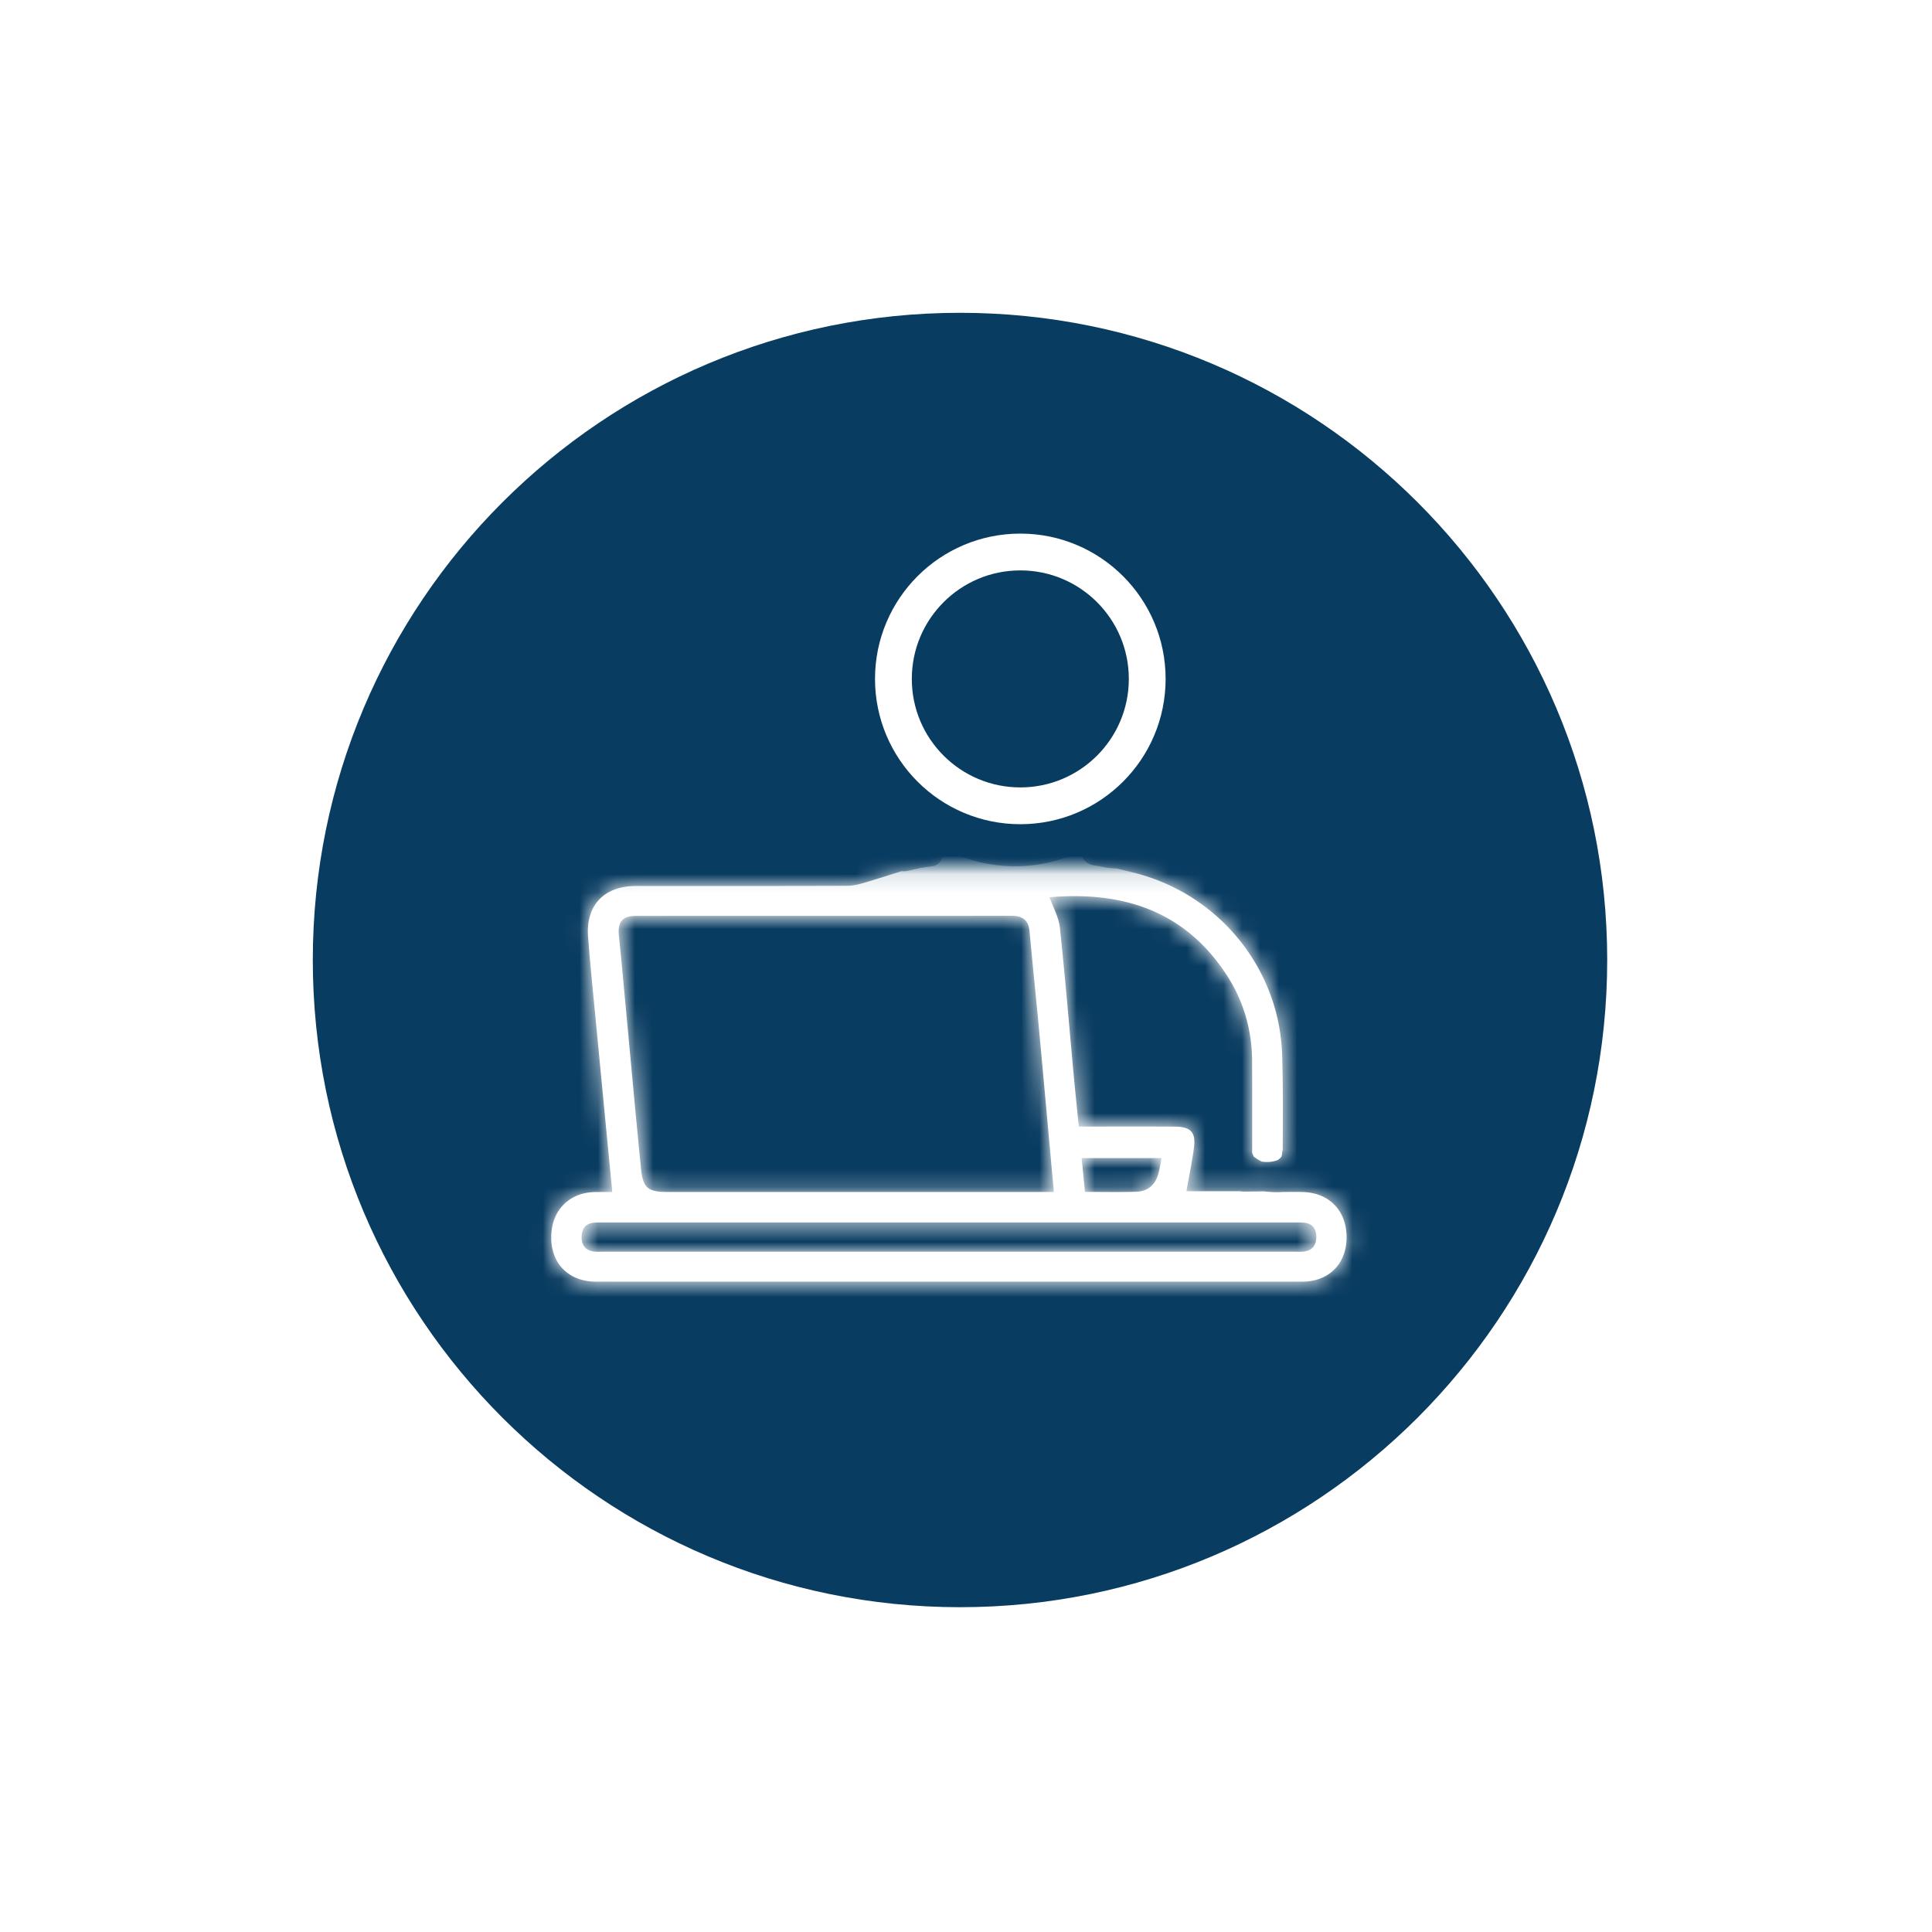
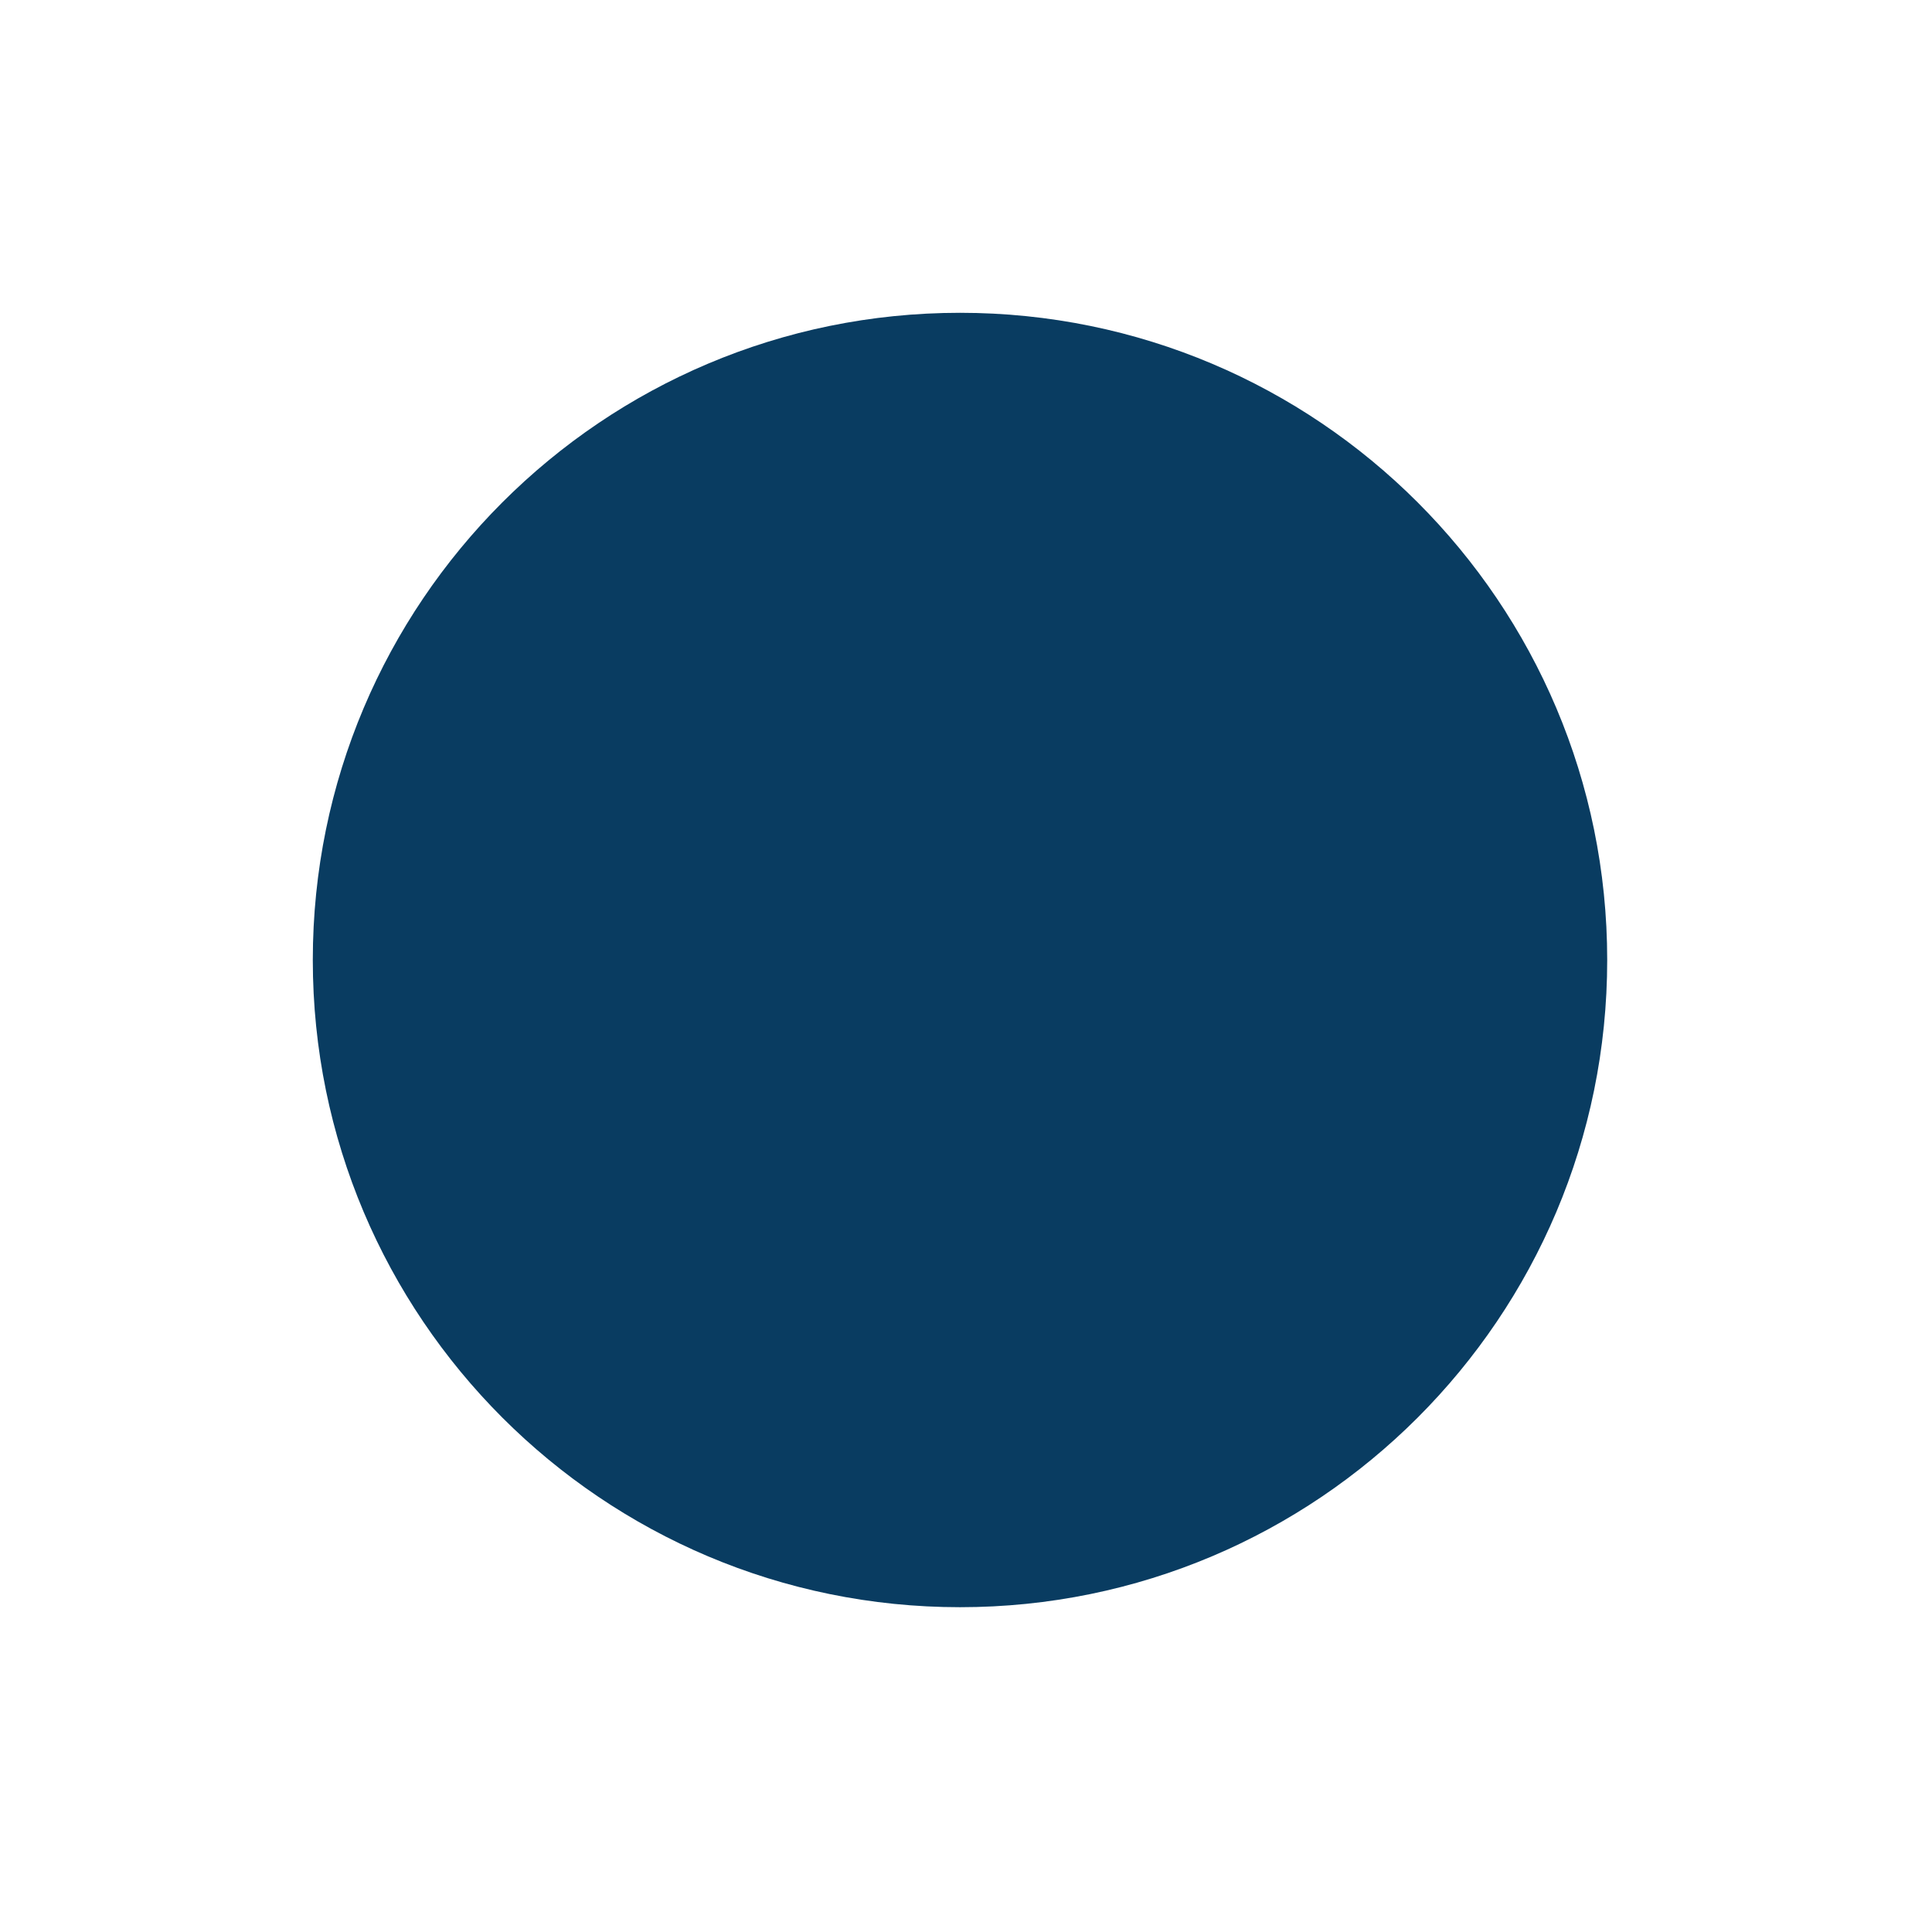
<svg xmlns="http://www.w3.org/2000/svg" width="105" height="105" fill="none">
  <g clip-path="url(#a)">
    <g filter="url(#b)">
      <path d="M87.348 52.174C87.348 32.748 71.6 17 52.174 17 32.748 17 17 32.748 17 52.174 17 71.6 32.748 87.348 52.174 87.348c19.426 0 35.174-15.748 35.174-35.174z" fill="#093C61" />
    </g>
    <mask id="c" style="mask-type:luminance" maskUnits="userSpaceOnUse" x="20" y="47" width="59" height="28">
      <path d="M25 69.31V52.125h48.722v17.187H25z" fill="#fff" stroke="#fff" stroke-width="10" />
    </mask>
    <g mask="url(#c)" fill="#fff">
      <mask id="d">
-         <path d="M70.766 64.78c-.341-.003-.68 0-1.055 0a3.97 3.97 0 0 1-.528.007 6.078 6.078 0 0 1-.498-.04c-.364.007-.729.012-1.091.014a.87.87 0 0 1-.19-.02H64.48c.137-.783.3-1.566.408-2.36.114-.836-.169-1.144-1.023-1.15-1.517-.01-3.036-.004-4.554-.004h-.68c-.099-.984-.196-1.918-.283-2.854-.245-2.657-.464-5.317-.748-7.97-.059-.55-.36-1.074-.56-1.639 3.937-.34 7.348.705 9.643 4.252.914 1.413 1.36 2.984 1.367 4.667a984.8 984.8 0 0 1 .003 4.984.78.78 0 0 1 .072.178c.13.105.276.197.443.283.28.05.585.025.852-.072a.665.665 0 0 0 .218-.19l.016-.02.025-.142v-.017a.78.78 0 0 1 .034-.2c.007-1.705.022-3.413-.029-5.117-.137-4.709-3.404-8.737-7.98-9.921-.324-.083-.651-.16-1.006-.246-.16-.012-.32-.02-.48-.04-.213-.027-.51-.105-.683-.12-.421-.038-.78-.326-.78-.776v-.012a8.143 8.143 0 0 1-3.971.815 8.334 8.334 0 0 1-3.542-.971.712.712 0 0 1 .029.118c.052.344-.18.791-.56.851-.236.037-.471.075-.707.108-.247.055-.493.125-.74.163a1.14 1.14 0 0 1-.271.007c-.623.2-1.244.397-1.867.584-.346.103-.709.21-1.064.212-3.836.015-7.671.009-11.507.01-1.72 0-2.727 1.05-2.594 2.759.137 1.774.323 3.544.492 5.317.27 2.84.546 5.678.824 8.556-.3 0-.609-.003-.918 0-1.447.02-2.408 1.02-2.401 2.492.006 1.425.979 2.38 2.436 2.38H70.77c1.444 0 2.412-.968 2.415-2.4.005-1.466-.963-2.454-2.422-2.472l.004-.003zm-7.636-1.84c-.074.346-.11.655-.206.946-.18.557-.596.866-1.173.883-.912.027-1.825.007-2.786.007-.06-.615-.119-1.204-.18-1.838h4.345v.002zM34.557 49.778c6.812-.005 13.622 0 20.434-.005.58 0 .907.235.963.838.162 1.771.347 3.54.513 5.313.272 2.926.534 5.852.809 8.857H36.273c-1.064 0-1.332-.217-1.439-1.29-.279-2.81-.533-5.622-.797-8.432-.132-1.405-.257-2.812-.401-4.216-.075-.73.184-1.065.922-1.065h-.001zM70.854 68.02c-.174.02-.349.007-.525.007H32.784c-.194 0-.395.019-.582-.02-.43-.088-.605-.392-.592-.808.014-.42.21-.7.656-.746.173-.019.349-.014.524-.014h37.546c.176 0 .351-.006.525.01.475.045.682.335.678.783-.003.448-.219.735-.683.788h-.002z" />
-       </mask>
-       <path d="M70.766 64.78c-.341-.003-.68 0-1.055 0a3.97 3.97 0 0 1-.528.007 6.078 6.078 0 0 1-.498-.04c-.364.007-.729.012-1.091.014a.87.87 0 0 1-.19-.02H64.48c.137-.783.3-1.566.408-2.36.114-.836-.169-1.144-1.023-1.15-1.517-.01-3.036-.004-4.554-.004h-.68c-.099-.984-.196-1.918-.283-2.854-.245-2.657-.464-5.317-.748-7.97-.059-.55-.36-1.074-.56-1.639 3.937-.34 7.348.705 9.643 4.252.914 1.413 1.36 2.984 1.367 4.667a984.8 984.8 0 0 1 .003 4.984.78.78 0 0 1 .072.178c.13.105.276.197.443.283.28.05.585.025.852-.072a.665.665 0 0 0 .218-.19l.016-.02.025-.142v-.017a.78.78 0 0 1 .034-.2c.007-1.705.022-3.413-.029-5.117-.137-4.709-3.404-8.737-7.98-9.921-.324-.083-.651-.16-1.006-.246-.16-.012-.32-.02-.48-.04-.213-.027-.51-.105-.683-.12-.421-.038-.78-.326-.78-.776v-.012a8.143 8.143 0 0 1-3.971.815 8.334 8.334 0 0 1-3.542-.971.712.712 0 0 1 .029.118c.052.344-.18.791-.56.851-.236.037-.471.075-.707.108-.247.055-.493.125-.74.163a1.14 1.14 0 0 1-.271.007c-.623.2-1.244.397-1.867.584-.346.103-.709.21-1.064.212-3.836.015-7.671.009-11.507.01-1.72 0-2.727 1.05-2.594 2.759.137 1.774.323 3.544.492 5.317.27 2.84.546 5.678.824 8.556-.3 0-.609-.003-.918 0-1.447.02-2.408 1.02-2.401 2.492.006 1.425.979 2.38 2.436 2.38H70.77c1.444 0 2.412-.968 2.415-2.4.005-1.466-.963-2.454-2.422-2.472l.004-.003zm-7.636-1.84c-.074.346-.11.655-.206.946-.18.557-.596.866-1.173.883-.912.027-1.825.007-2.786.007-.06-.615-.119-1.204-.18-1.838h4.345v.002zM34.557 49.778c6.812-.005 13.622 0 20.434-.005.58 0 .907.235.963.838.162 1.771.347 3.54.513 5.313.272 2.926.534 5.852.809 8.857H36.273c-1.064 0-1.332-.217-1.439-1.29-.279-2.81-.533-5.622-.797-8.432-.132-1.405-.257-2.812-.401-4.216-.075-.73.184-1.065.922-1.065h-.001zM70.854 68.02c-.174.02-.349.007-.525.007H32.784c-.194 0-.395.019-.582-.02-.43-.088-.605-.392-.592-.808.014-.42.21-.7.656-.746.173-.019.349-.014.524-.014h37.546c.176 0 .351-.006.525.01.475.045.682.335.678.783-.003.448-.219.735-.683.788h-.002z" />
-       <path d="m70.766 64.78 7.05 7.092 16.956-16.858-23.909-.233-.097 10zm-1.055 0v-10h-.477l-.475.046.952 9.955zm-.528.007-.394 9.992h.01l.009.001.375-9.993zm-.498-.04 1.222-9.925-.7-.086-.704.013.182 9.998zm-1.091.014v10h.045l-.045-10zm-.19-.02 2.158-9.764-1.067-.236h-1.092v10zm-2.924 0-9.85-1.724-2.052 11.724H64.48v-10zm.408-2.36 9.907 1.357.002-.01-9.909-1.347zm-1.023-1.15.078-10h-.012l-.066 10zm-5.234-.004-9.95.997.902 9.004h9.048v-10zm-.283-2.854-9.957.92v.004l9.957-.924zm-.748-7.97-9.944 1.057v.009l9.944-1.066zm-.56-1.639-.863-9.963-12.886 1.116 4.324 12.19 9.425-3.343zm9.643 4.252 8.396-5.432-8.396 5.432zm1.367 4.667-10 .04 10-.04zm.003 4.984-10-.01-.002 2.622 1.284 2.286 8.718-4.898zm.072.178-9.65 2.622.852 3.137 2.534 2.036 6.264-7.795zm.443.283-4.595 8.882 1.345.696 1.49.266 1.76-9.844zm.852-.072 3.393 9.407.795-.286.736-.417-4.924-8.704zm.218-.19-7.986-6.02-.082.108-.079.111 8.147 5.8zm.016-.02 7.053 7.089 2.234-2.222.556-3.101-9.843-1.767zm.025-.142 9.853 1.708.147-.848v-.86h-10zm0-.017-9.997-.239-.003.12v.12h10zm.034-.2 9.602 2.795.392-1.35.006-1.405-10-.04zm-.029-5.117-9.995.291v.003l9.995-.294zm-7.98-9.921 2.505-9.681-.01-.003-.011-.003-2.484 9.687zm-1.006-.246 2.37-9.715-.812-.198-.834-.06-.724 9.973zm-.48-.04 1.247-9.922-.012-.002-1.234 9.924zm-.683-.12-.904 9.96.023.001.023.002.858-9.963zm-.78-.788h10V30.232l-14.394 7.04 4.394 8.983zm-3.971.815.466-9.99-.466 9.99zm-3.542-.971 4.708-8.822L34.6 25.883l7.08 23.141 9.562-2.925zm.029.118-9.922 1.247.015.12.018.121 9.889-1.488zm-.56.851 1.534 9.882.012-.002.012-.002-1.558-9.878zm-.707.108-1.397-9.902-.387.055-.382.085 2.166 9.762zm-.74.163 1.432 9.897.048-.007.048-.007-1.528-9.883zm-.271.007.934-9.956-2.035-.191-1.948.623 3.049 9.524zm-1.867.584 2.856 9.583.006-.002-2.862-9.582zm-1.064.212.039 10h.007l-.046-10zm-11.507.01v10h.004l-.004-10zm-2.594 2.759 9.97-.77v-.01l-9.97.78zm.492 5.317-9.955.948 9.955-.948zm.824 8.556v10h11.01l-1.056-10.96-9.954.96zm-.918 0-.107-10h-.031l.138 10zm-2.401 2.492-10 .046v.001l10-.047zm43.226-.02-10-.034v.011l10 .023zm-2.422-2.472-7.05-7.092-16.89 16.793 23.815.298.125-9.999zM63.13 62.94l9.781 2.08.219-1.028V62.94h-10zm-.206.946-9.503-3.111-.005.014-.005.014 9.513 3.083zm-1.173.883-.288-9.996h-.003l.291 9.996zm-2.786.007-9.952.973.882 9.027h9.07v-10zm-.18-1.838v-10H47.76l1.07 10.972 9.954-.972zm4.345 0h10v-10h-10v10zm-28.573-13.16-.008-10 .008 20v-10zm20.434-.005v-10h-.007l.007 10zm.963.838-9.959.91v.002l9.959-.912zm.513 5.313 9.957-.927v-.003l-9.957.93zm.809 8.857v10h10.953l-.995-10.909-9.958.909zm-22.442-1.29-9.95.988v.002l9.95-.99zm-1.198-12.648 9.948-1.018v-.007l-9.948 1.025zm37.218 17.176v-10h-.572l-.568.066 1.14 9.934zm-38.652-.013-2.01 9.796.008.002 2.002-9.798zm-.592-.808 9.995.322v-.004l-9.995-.318zm.656-.746 1.037 9.946.009-.001-1.046-9.945zm38.595-.004-.952 9.955h.01l.942-9.955zm.678.783 10 .075-10-.075zm-.683.788v10h.57l.568-.064-1.138-9.936zm.007-13.238c-.398-.004-.914 0-1.152 0v20c.51 0 .674-.004.957 0l.195-20zm-2.104.045a7.13 7.13 0 0 1 .642-.033c.12 0 .195.003.157.001l-.75 19.986c.238.01.977.04 1.855-.045L68.76 54.826zm.818-.03c.093.003.202.01.33.026l-2.444 19.85c.452.056.896.09 1.326.108l.788-19.985zm-1.075-.047c-.335.006-.651.01-.954.012l.091 20a88.95 88.95 0 0 0 1.229-.015l-.365-19.997zm-.908.012c.606 0 1.27.061 1.968.215l-4.317 19.529c.817.18 1.606.256 2.349.256v-20zm-.19-.02H64.48v20h2.923v-20zm6.927 11.724c.063-.365.324-1.702.465-2.727L54.98 61.024c-.076.562-.14.79-.35 1.993l19.7 3.447zm.466-2.737c.143-1.053.645-5.27-2.607-8.903-3.16-3.531-7.295-3.586-8.247-3.594l-.156 20c-.098-.001-3.664.1-6.499-3.066-2.924-3.268-2.338-6.914-2.309-7.13l19.818 2.693zM63.93 51.23c-1.56-.01-3.161-.004-4.62-.004v20c1.577 0 3.014-.006 4.488.004l.132-20zm-4.62-.004H58.631v20H59.31v-20zm9.27 9.004c-.103-1.031-.193-1.895-.275-2.783l-19.915 1.85c.092.983.196 1.989.29 2.926l19.9-1.993zm-.275-2.779c-.233-2.521-.469-5.367-.763-8.114l-19.886 2.13c.274 2.558.476 5.033.734 7.825l19.915-1.841zm-.762-8.105a13.028 13.028 0 0 0-.88-3.455c-.095-.24-.227-.55-.233-.566-.04-.095-.01-.03.033.095l-18.849 6.687a18.044 18.044 0 0 0 .415 1.055l.035.084.017.04c-.007-.017-.082-.204-.165-.486a7.682 7.682 0 0 1-.261-1.34l19.888-2.114zm-9.642 9.38c.431-.037.698-.023.83-.008.125.015.101.026-.015-.02a1.44 1.44 0 0 1-.388-.235c-.114-.097-.118-.133-.042-.016l16.792-10.865c-2.203-3.404-5.209-5.943-8.841-7.417-3.498-1.42-7.016-1.628-10.06-1.365l1.724 19.926zm.384-.28a1.583 1.583 0 0 1-.182-.408 1.235 1.235 0 0 1-.054-.317l20-.079c-.014-3.51-.97-6.967-2.97-10.059L58.285 58.447zm-.236-.724c.007 1.627.005 3.259.003 4.934l20 .02c.002-1.666.004-3.35-.003-5.035l-20 .081zm1.285 9.842a9.219 9.219 0 0 1-.86-2.098l19.3-5.243a10.78 10.78 0 0 0-1.003-2.454l-17.437 9.795zm2.526 3.075a12.604 12.604 0 0 0 2.112 1.37l9.19-17.764c.29.15.731.407 1.226.804L61.861 70.64zm4.948 2.332c1.984.355 4.067.19 6.004-.509L66.028 53.65a8.314 8.314 0 0 1 4.3-.366l-3.52 19.688zm7.535-1.212a10.662 10.662 0 0 0 3.44-3.095l-16.293-11.6a9.336 9.336 0 0 1 3.005-2.712l9.848 17.407zm3.279-2.875c.04-.054-.35.486-.916 1.05L62.601 55.755a10.164 10.164 0 0 0-.886 1.007l-.047.061-.011.016-.003.004-.001.001 15.97 12.04zm1.874-4.273.035-.2-19.706-3.416-.014.083 19.685 3.533zm.182-1.908V62.687h-20V62.705h20zm-.002.223a9.227 9.227 0 0 1-.362 2.355L60.11 59.694a10.77 10.77 0 0 0-.429 2.754l19.995.479zm.036-.4c.006-1.627.023-3.538-.033-5.45l-19.991.587c.044 1.496.03 3 .024 4.785l20 .078zm-.033-5.448c-.269-9.243-6.671-17.035-15.471-19.311l-5.01 19.362c.352.091.485.357.49.531l19.991-.582zM64.188 37.762c-.395-.1-.898-.22-1.12-.274l-4.74 19.43c.487.119.639.153.892.218l4.968-19.374zm-2.766-.533a14.28 14.28 0 0 0-.135-.01h-.016l-.014-.001-.039-.003h-.01a6.455 6.455 0 0 1 .257.027l-2.493 19.843c.313.04.577.06.735.073.08.006.151.01.192.014l.076.005 1.447-19.948zm.03.01c.235.03.4.06.43.066l-.04-.008c-.052-.01-.222-.045-.41-.079a12.343 12.343 0 0 0-1.04-.138l-1.715 19.926a8.73 8.73 0 0 1-.796-.105 23.248 23.248 0 0 0 .645.12c.122.02.278.043.458.066l2.469-19.848zm-1.013-.155a9.079 9.079 0 0 1 5.372 2.416 9.275 9.275 0 0 1 2.944 6.767h-20c0 6.996 5.796 10.365 9.876 10.735l1.808-19.918zm8.316 9.183V46.255h-20V46.267h20zM54.36 37.272a1.86 1.86 0 0 1 .89-.191l-.934 19.978c3.128.146 6.15-.51 8.831-1.82l-8.787-17.967zm.889-.191c.236.01.48.078.7.195l-9.416 17.645a18.332 18.332 0 0 0 7.784 2.138l.931-19.978zM41.68 49.024l-.035-.115a9.333 9.333 0 0 1-.296-1.445l19.844-2.494a10.5 10.5 0 0 0-.241-1.274c-.07-.27-.136-.486-.147-.523L41.68 49.024zm-.298-1.319a9.181 9.181 0 0 1 1.234-6.164c.995-1.631 3.095-3.808 6.536-4.35l3.117 19.755c3.822-.603 6.227-3.033 7.42-4.989a10.82 10.82 0 0 0 1.47-7.229l-19.777 2.977zm7.795-10.518c-.327.05-.426.067-.57.087L51.4 57.078c.327-.046.7-.106.844-.128l-3.068-19.763zm-1.339.227a17.908 17.908 0 0 0-.417.097l-.042.01-.043.01.084-.018c.063-.013.173-.034.316-.056l3.056 19.765c.513-.08.937-.178 1.14-.226.09-.02.212-.05.229-.055l.009-.002-4.332-19.525zm-.007.028a8.861 8.861 0 0 1 2.096-.052l-1.869 19.912c.85.08 1.735.065 2.638-.066L47.83 37.442zm-1.887.38c-.63.202-1.163.371-1.68.526l5.724 19.163c.73-.218 1.437-.444 2.053-.641l-6.096-19.048zm-1.674.524c-.228.068-.078.02.134-.028a7.536 7.536 0 0 1 1.61-.176l.094 20c2.047-.01 3.817-.612 3.874-.629L44.27 38.346zm1.752-.204c-3.812.015-7.607.009-11.471.01l.008 20c3.807-.001 7.683.005 11.542-.01l-.078-20zm-11.467.01c-2.864 0-6.461.911-9.257 3.867-2.828 2.99-3.539 6.699-3.306 9.672l19.939-1.56c.099 1.263-.175 3.593-2.103 5.631-1.895 2.004-4.128 2.39-5.273 2.39v-20zM21.991 51.681c.146 1.893.35 3.848.507 5.495l19.91-1.896c-.181-1.898-.349-3.484-.476-5.14l-19.94 1.54zm.507 5.496c.271 2.846.548 5.699.825 8.566l19.907-1.918c-.278-2.889-.552-5.713-.822-8.546l-19.91 1.898zm10.779-2.393c-.146 0-.654-.003-1.025 0l.215 20c.246-.003.357 0 .81 0v-20zm-1.056 0c-3.061.043-6.32 1.179-8.81 3.764-2.475 2.57-3.467 5.815-3.453 8.774l20-.091c.006 1.485-.509 3.495-2.142 5.19-1.65 1.714-3.705 2.34-5.319 2.362l-.276-19.998zm-12.263 12.54c.014 3.041 1.11 6.311 3.683 8.826 2.557 2.501 5.804 3.506 8.753 3.506v-20c1.493 0 3.524.527 5.23 2.194 1.72 1.682 2.326 3.762 2.333 5.38l-20 .093zm12.436 12.332H70.77v-20H32.394v20zm38.375 0c3.008 0 6.266-1.051 8.802-3.576 2.537-2.525 3.606-5.783 3.613-8.8l-20-.047c.004-1.586.587-3.644 2.278-5.328 1.69-1.683 3.743-2.25 5.307-2.25v20zM83.184 67.29c.01-2.988-1.01-6.25-3.518-8.811-2.513-2.566-5.766-3.657-8.778-3.695l-.251 19.998c-1.553-.02-3.593-.608-5.259-2.308-1.661-1.696-2.2-3.731-2.194-5.253l20 .069zm-5.371 4.584.003-.003-14.1-14.183-.004.004 14.101 14.182zM53.348 60.86a18.754 18.754 0 0 0-.1.505l-.014.076-.01.055a4.017 4.017 0 0 1 .003-.01 7.236 7.236 0 0 1 .194-.712l19.007 6.224a13.61 13.61 0 0 0 .426-1.669l.058-.308c.01-.054.007-.04 0-.001l-19.564-4.16zm.063-.056a8.733 8.733 0 0 1 3.075-4.273 8.744 8.744 0 0 1 4.977-1.758l.576 19.992a11.257 11.257 0 0 0 6.448-2.235 11.268 11.268 0 0 0 3.95-5.561l-19.026-6.165zm8.049-6.03c-.724.02-1.238.002-2.495.002v20c.665 0 1.977.02 3.077-.011l-.582-19.992zm7.458 9.028-.18-1.835-19.906 1.943.18 1.839 19.906-1.947zm-10.133 9.136h4.345v-20h-4.345v20zm-5.655-10v.002h20v-.002h-20zm-18.566-3.16c3.402-.002 6.804-.002 10.21-.002 3.405 0 6.814 0 10.224-.003l-.014-20c-3.402.003-6.804.003-10.21.003-3.405 0-6.814 0-10.224.002l.014 20zm20.427-.005c-.857 0-3.34-.143-5.714-2.117a9.126 9.126 0 0 1-3.282-6.135l19.917-1.82c-.176-1.926-.977-5.036-3.85-7.425-2.698-2.242-5.634-2.503-7.071-2.503v20zm-8.996-8.25c.145 1.577.383 3.914.515 5.33l19.913-1.859c-.198-2.129-.331-3.33-.511-5.294l-19.917 1.823zm.515 5.327c.271 2.915.53 5.813.807 8.84l19.917-1.818c-.272-2.983-.537-5.937-.81-8.875L46.51 56.85zm10.766-2.07h-.627v20h.627v-20zm-.627 0H36.273v20H56.65v-20zm-20.376 0c.024 0 .16 0 .367.016.204.015.568.05 1.029.148.95.199 2.578.716 4.144 2.098A9.146 9.146 0 0 1 44.447 61c.157.473.237.854.277 1.076.04.226.057.381.061.422l-19.902 1.982c.044.442.268 4.53 3.693 7.554 3.35 2.957 7.373 2.746 7.697 2.746v-20zm8.512 7.722c-.275-2.775-.523-5.52-.792-8.379l-19.912 1.872c.26 2.761.52 5.64.802 8.484l19.902-1.977zm-.792-8.379c-.126-1.34-.26-2.839-.409-4.298L23.688 51.86c.138 1.35.255 2.665.393 4.135l19.912-1.872zm-.41-4.305c.051.494.369 3.689-2.153 6.673-2.67 3.16-6.102 3.287-6.871 3.287v-20c-1.51 0-5.44.295-8.405 3.805-2.817 3.333-2.591 7.06-2.465 8.284l19.894-2.05zm-9.024-10.04h-.002v20h.002v-20zm35.155 18.307a8.302 8.302 0 0 1 .974-.054h-.014c-.049-.002-.185-.005-.345-.005v20h-.081l.25.004c.247.002.808.003 1.497-.076l-2.281-19.87zm.615-.059H51.528v20H70.33v-20zm-18.8 0H32.783v20H51.528v-20zm-18.745 0c-.184 0-.351.005-.375.005-.064.002.008 0 .102 0 .176 0 .838.003 1.693.178L30.2 77.804c1.042.213 1.898.226 2.27.227.191 0 .362-.004.395-.005.075-.002.005 0-.081 0v-20zm1.428.184a9.301 9.301 0 0 1 5.76 3.838 9.15 9.15 0 0 1 1.633 5.472l-19.99-.643c-.05 1.599.22 4.098 1.893 6.525 1.802 2.613 4.39 3.93 6.684 4.4l4.02-19.592zm7.393 9.306a9.19 9.19 0 0 1-2.131 5.552 9.31 9.31 0 0 1-6.17 3.33l-2.076-19.892c-2.21.23-5.019 1.225-7.15 3.796-1.988 2.397-2.412 5.002-2.463 6.578l19.99.636zm-8.293 8.88c-.342.037-.594.04-.666.041h-.029l.173.001v-20h-.381a12.82 12.82 0 0 0-1.19.069l2.093 19.89zm-.522.042H70.336v-20H32.79v20zm37.546 0h.215c.043-.001.029 0 0-.001a6.45 6.45 0 0 1-.642-.034l1.904-19.91a12.838 12.838 0 0 0-1.428-.055h-.049v20zm-.417-.034a9.285 9.285 0 0 1-6.25-3.347 9.195 9.195 0 0 1-2.13-5.9l20 .149c.013-1.666-.351-4.445-2.45-6.986-2.218-2.686-5.14-3.624-7.286-3.827l-1.884 19.91zm-8.38-9.247a9.182 9.182 0 0 1 2.159-5.797 9.259 9.259 0 0 1 6.02-3.276l2.276 19.87c2.128-.243 4.913-1.211 7.05-3.768 2.044-2.446 2.482-5.143 2.495-6.88l-20-.15zm9.317-9.137h-.002v20h.002v-20z" mask="url(#d)" />
+         </mask>
    </g>
-     <circle cx="55.452" cy="36.897" r="6.897" stroke="#fff" stroke-width="2" />
  </g>
  <defs>
    <clipPath id="a">
      <path fill="#fff" d="M0 0h105v105H0z" />
    </clipPath>
    <filter id="b" x="0" y="0" width="104.349" height="104.348" filterUnits="userSpaceOnUse" color-interpolation-filters="sRGB">
      <feFlood flood-opacity="0" result="BackgroundImageFix" />
      <feColorMatrix in="SourceAlpha" values="0 0 0 0 0 0 0 0 0 0 0 0 0 0 0 0 0 0 127 0" result="hardAlpha" />
      <feOffset />
      <feGaussianBlur stdDeviation="8.5" />
      <feComposite in2="hardAlpha" operator="out" />
      <feColorMatrix values="0 0 0 0 0.035 0 0 0 0 0.235 0 0 0 0 0.38 0 0 0 1 0" />
      <feBlend in2="BackgroundImageFix" result="effect1_dropShadow_1638_1828" />
      <feBlend in="SourceGraphic" in2="effect1_dropShadow_1638_1828" result="shape" />
    </filter>
  </defs>
</svg>